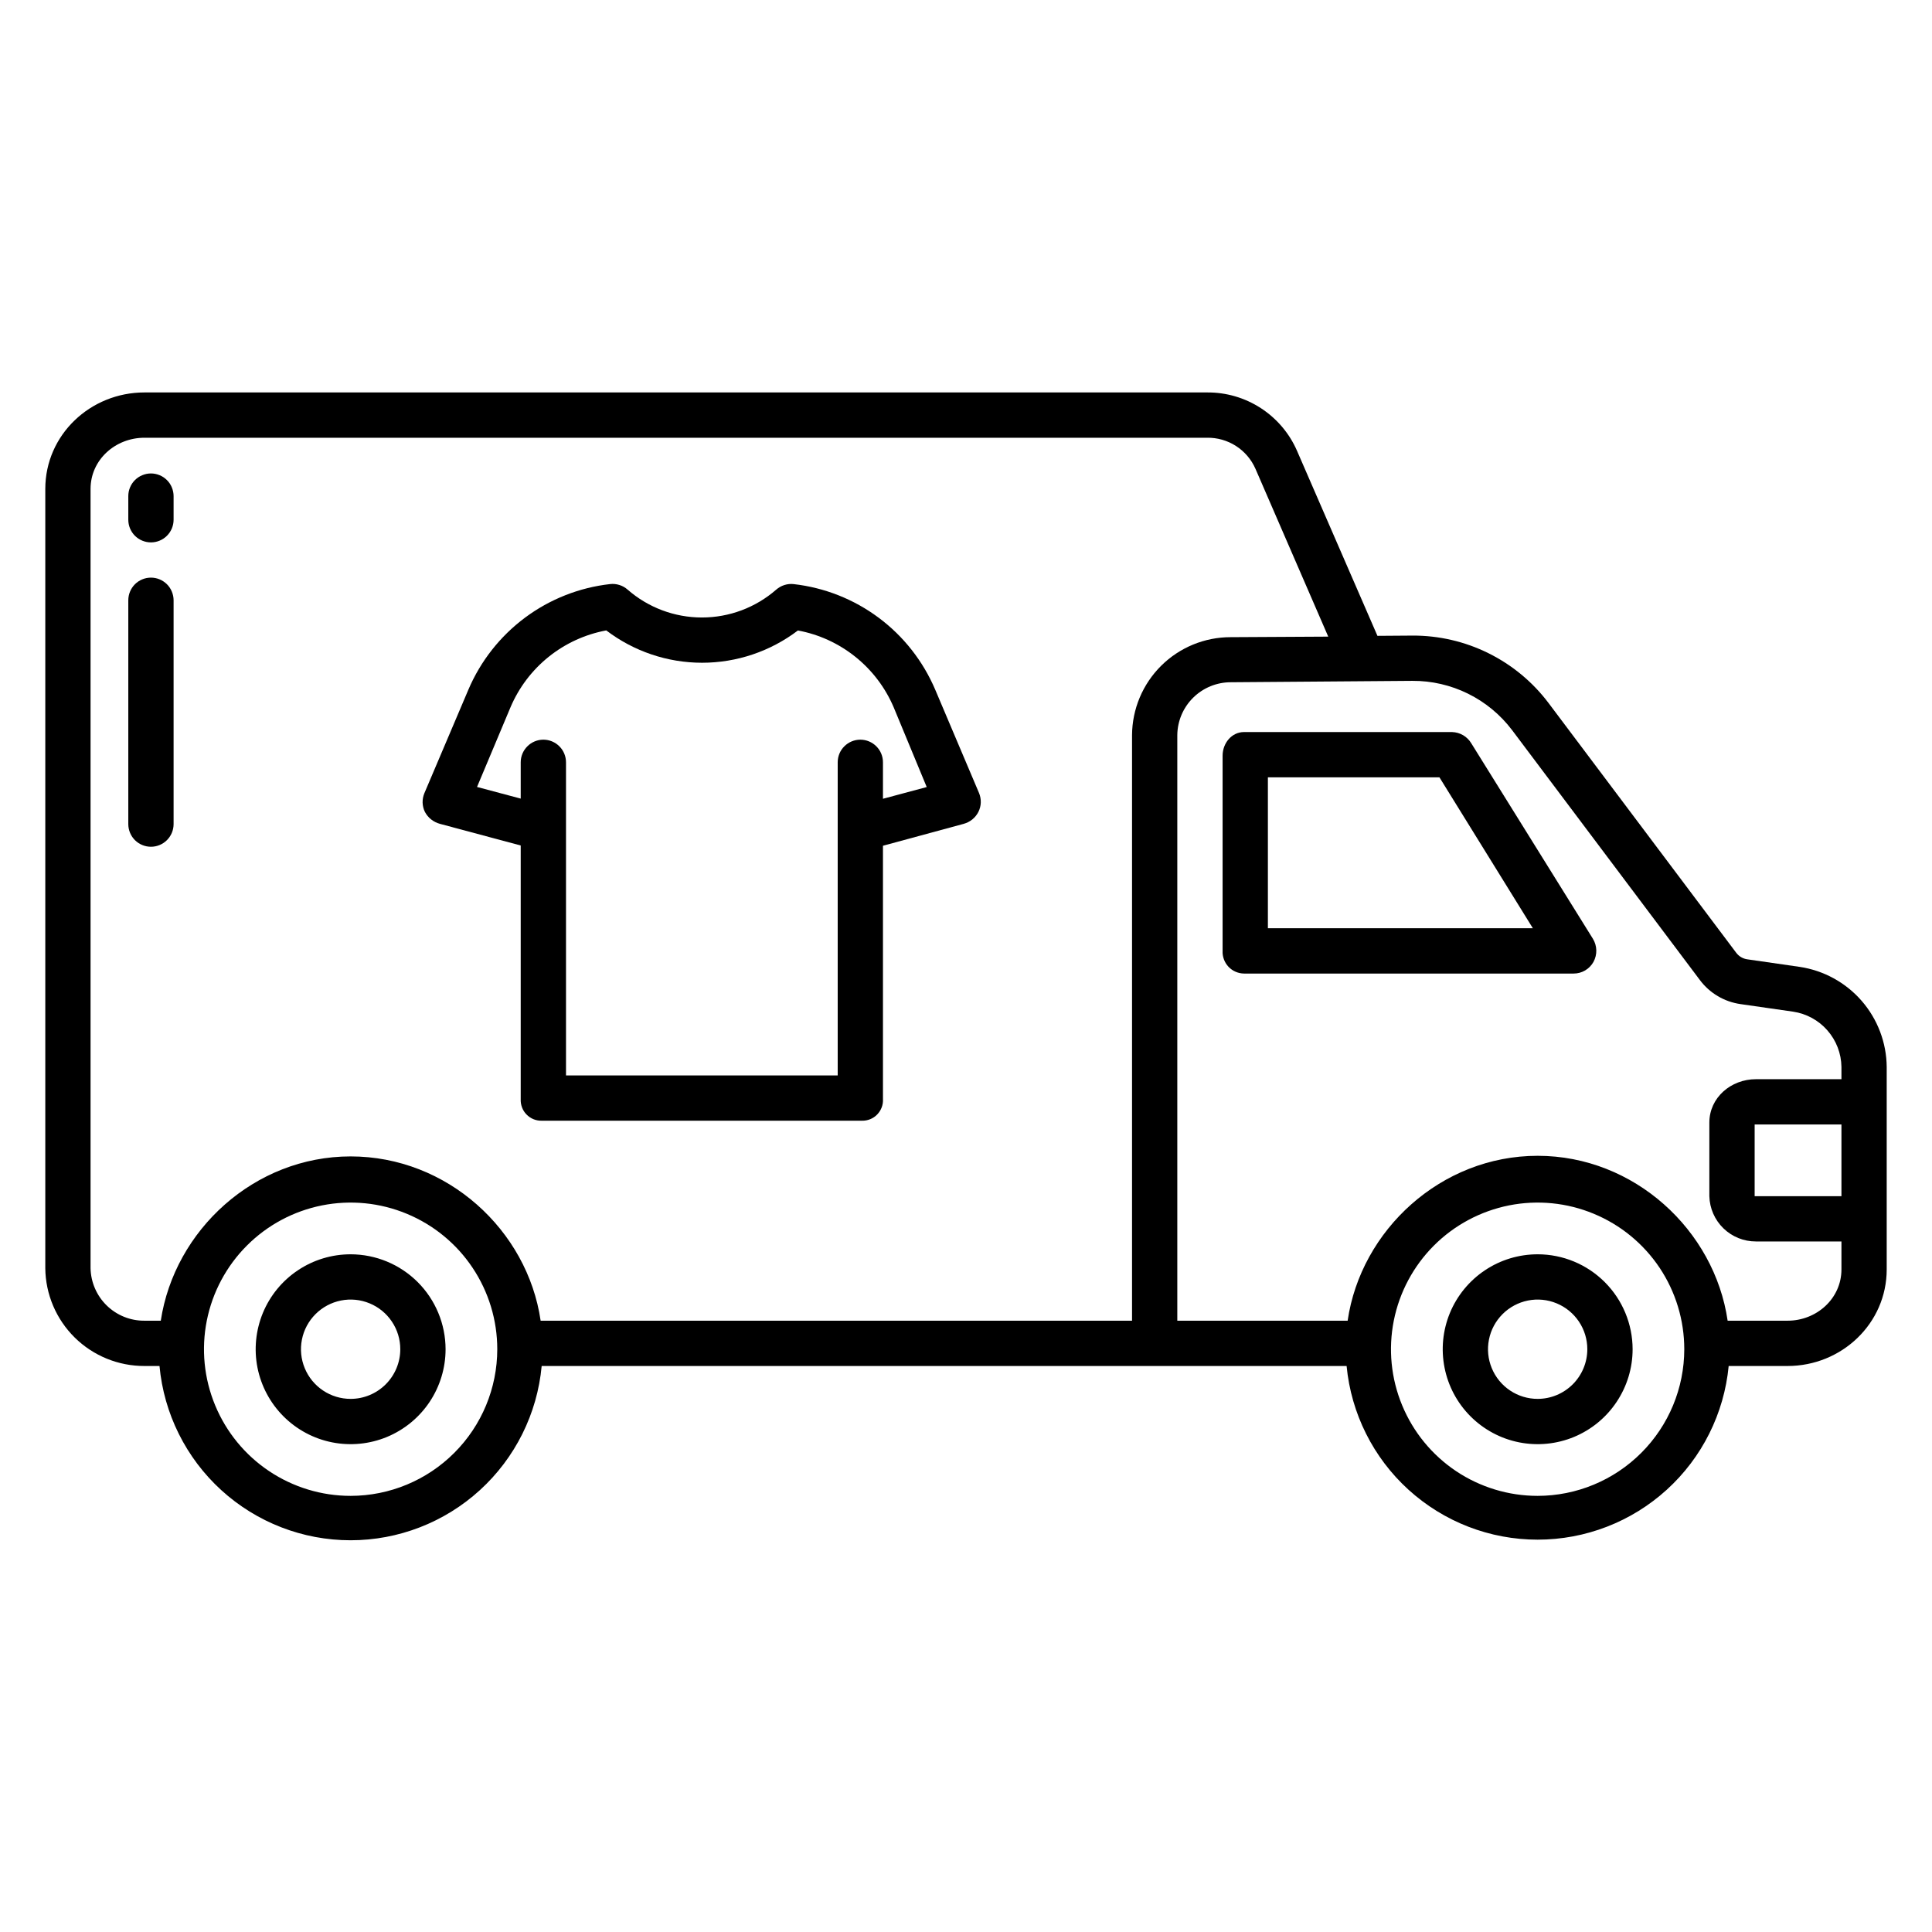
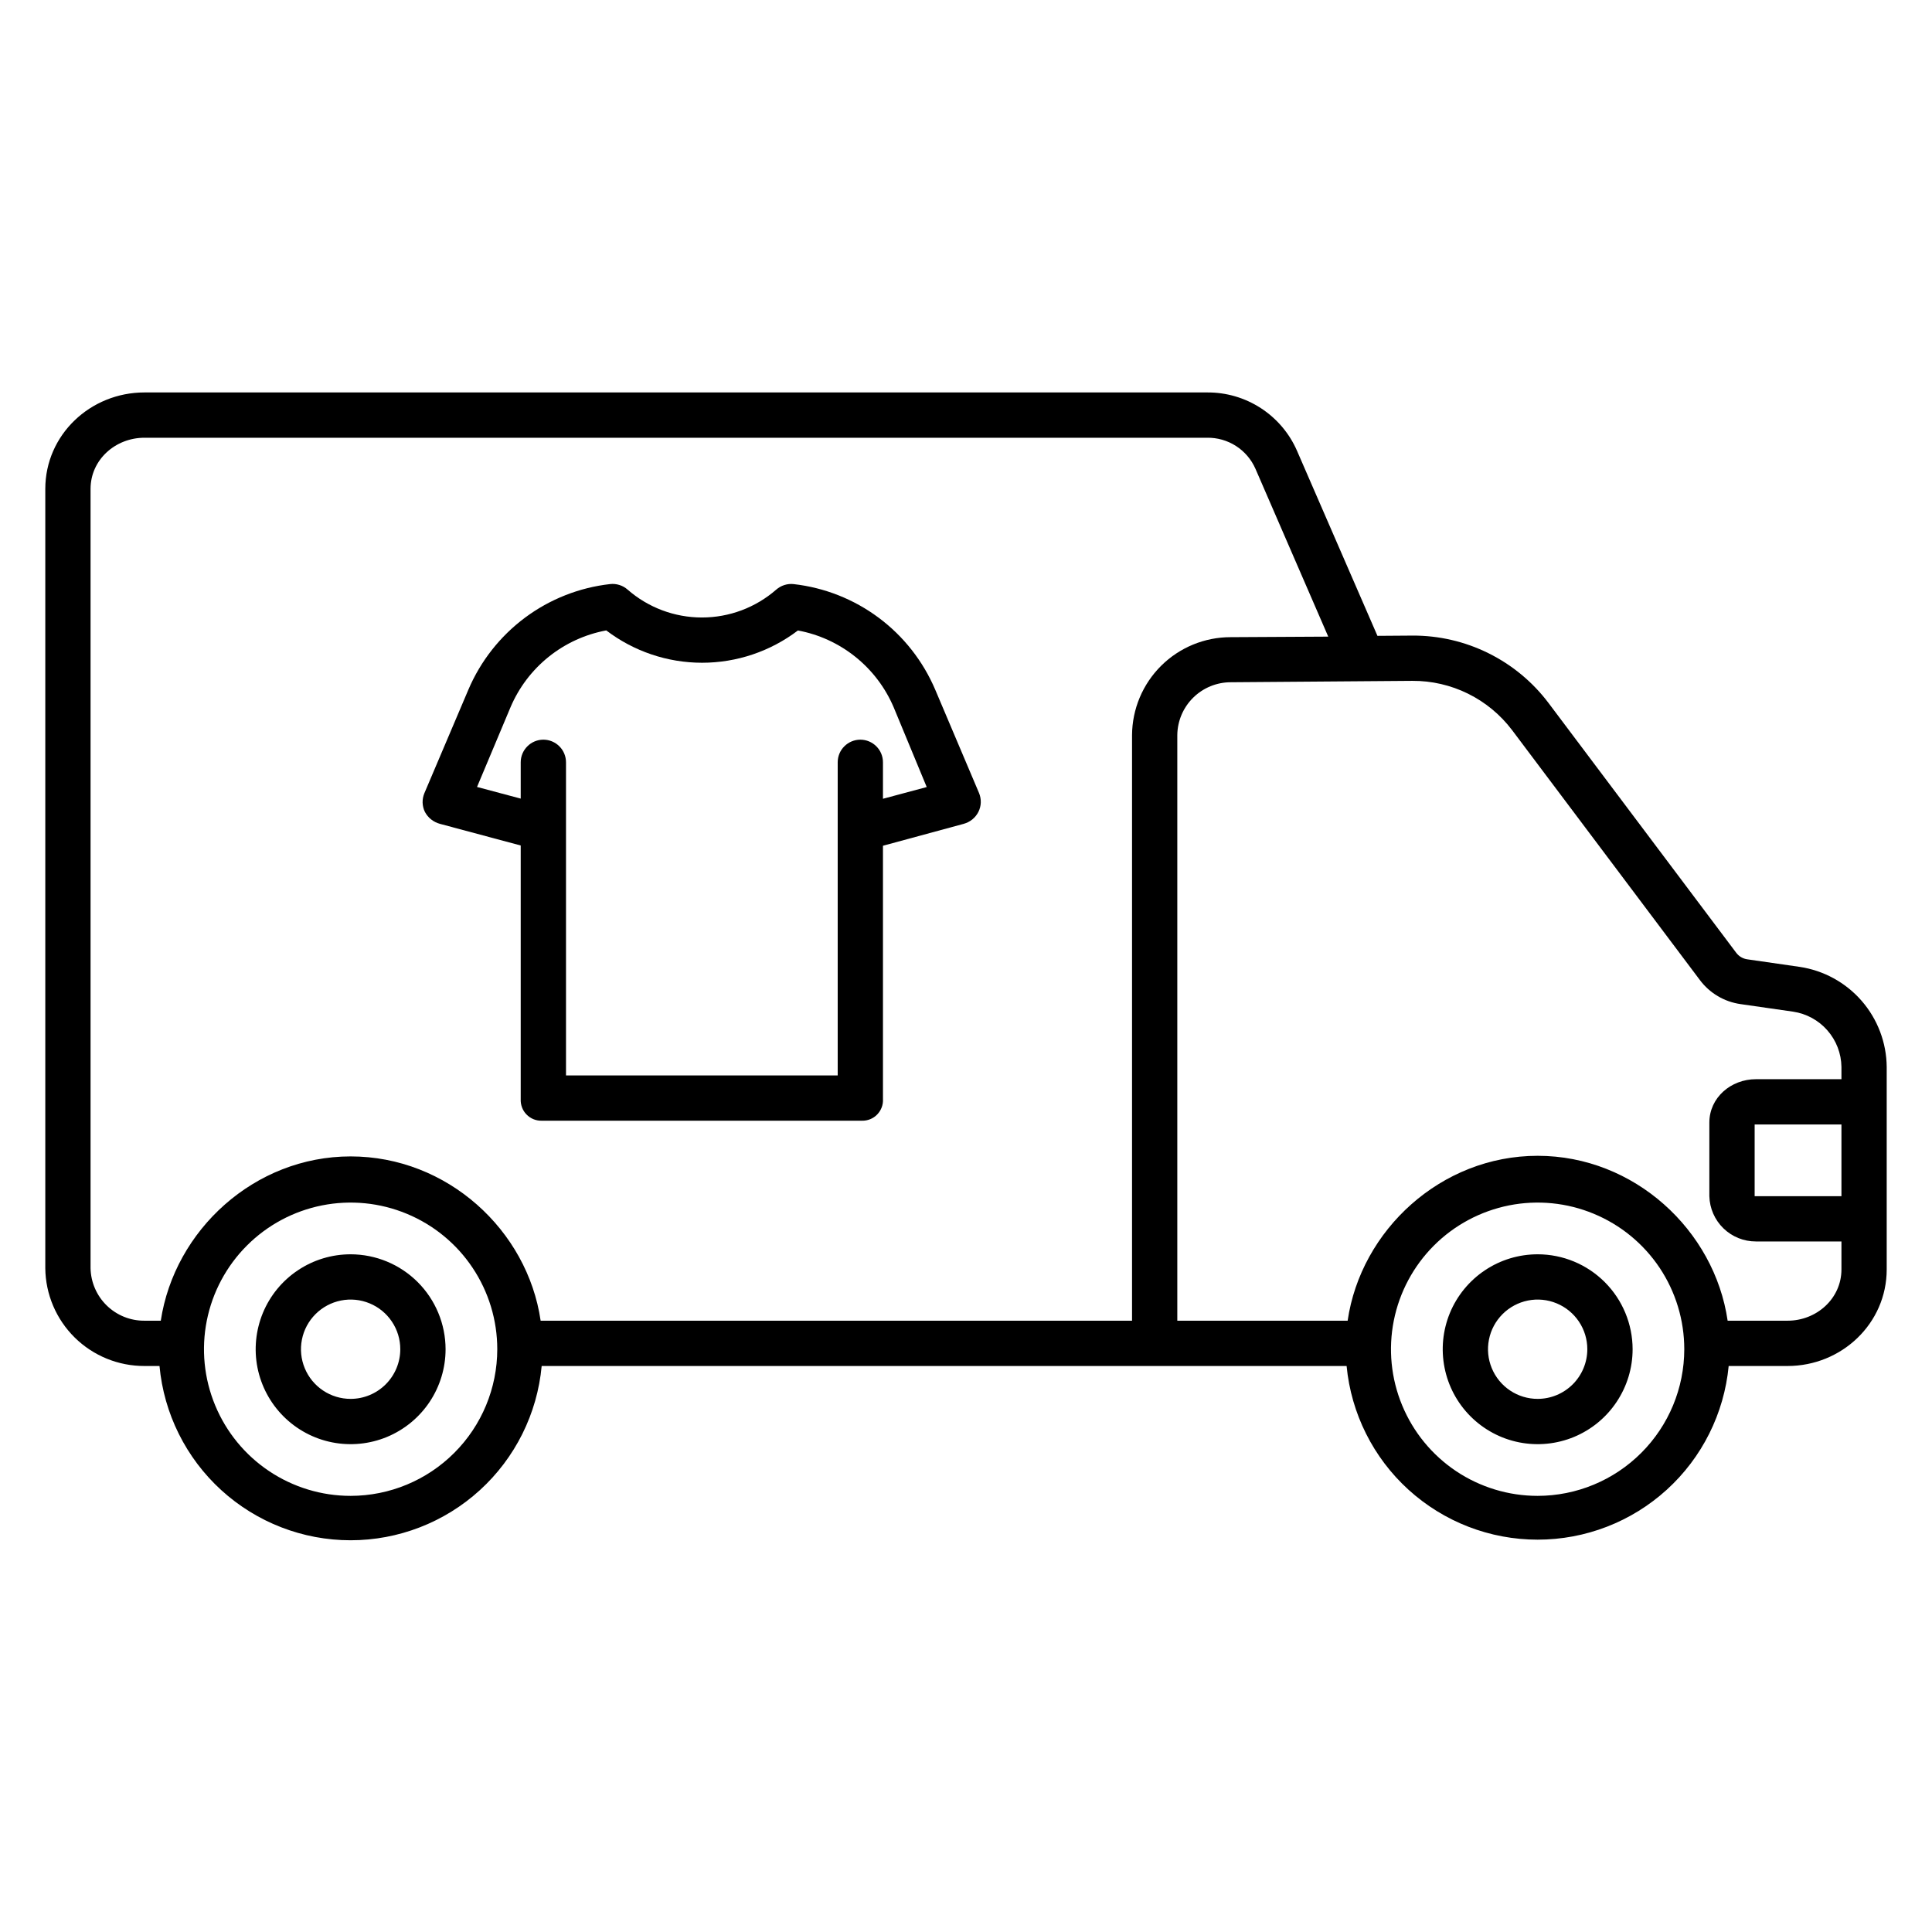
<svg xmlns="http://www.w3.org/2000/svg" width="54" height="54" viewBox="0 0 54 54" fill="none">
  <path d="M26.139 19.275C25.799 18.478 25.255 17.784 24.56 17.266C23.865 16.748 23.046 16.424 22.184 16.326C22.096 16.316 22.008 16.325 21.923 16.352C21.839 16.379 21.761 16.423 21.695 16.481C21.119 16.983 20.381 17.26 19.617 17.259C18.854 17.259 18.116 16.982 17.541 16.479C17.475 16.421 17.398 16.377 17.314 16.351C17.23 16.324 17.141 16.315 17.054 16.325C16.191 16.422 15.37 16.746 14.674 17.264C13.978 17.783 13.432 18.477 13.092 19.275L11.862 22.169C11.827 22.253 11.81 22.342 11.812 22.433C11.815 22.523 11.836 22.612 11.876 22.693C11.92 22.776 11.98 22.848 12.053 22.905C12.127 22.963 12.211 23.004 12.301 23.028L14.554 23.632V30.718C14.55 30.797 14.562 30.876 14.59 30.951C14.617 31.025 14.66 31.093 14.716 31.15C14.771 31.207 14.837 31.252 14.911 31.282C14.985 31.312 15.063 31.326 15.143 31.324H24.091C24.17 31.326 24.249 31.312 24.323 31.282C24.396 31.252 24.463 31.207 24.518 31.15C24.573 31.093 24.616 31.025 24.644 30.951C24.672 30.876 24.684 30.797 24.679 30.718V23.639L26.934 23.027C27.022 23.003 27.105 22.961 27.176 22.904C27.247 22.846 27.306 22.774 27.347 22.692C27.387 22.611 27.41 22.523 27.413 22.433C27.416 22.342 27.4 22.253 27.366 22.169L26.139 19.275ZM24.679 22.326V21.307C24.679 21.139 24.613 20.978 24.494 20.86C24.375 20.741 24.214 20.674 24.047 20.674C23.879 20.674 23.718 20.741 23.599 20.86C23.48 20.978 23.414 21.139 23.414 21.307V30.058H15.82V21.307C15.82 21.139 15.753 20.978 15.635 20.86C15.516 20.741 15.355 20.674 15.187 20.674C15.019 20.674 14.858 20.741 14.74 20.86C14.621 20.978 14.554 21.139 14.554 21.307V22.321L13.333 21.996L14.268 19.77C14.502 19.218 14.869 18.733 15.336 18.358C15.803 17.983 16.356 17.73 16.945 17.62C17.715 18.206 18.656 18.524 19.623 18.524C20.591 18.524 21.532 18.207 22.302 17.622C22.891 17.731 23.443 17.985 23.91 18.36C24.377 18.734 24.744 19.219 24.979 19.77L25.902 21.998L24.679 22.326ZM9.8 35.058C9.275 35.058 8.762 35.213 8.326 35.505C7.889 35.796 7.549 36.211 7.348 36.696C7.148 37.181 7.095 37.714 7.197 38.229C7.3 38.744 7.553 39.217 7.924 39.588C8.295 39.959 8.768 40.212 9.282 40.314C9.797 40.416 10.331 40.364 10.816 40.163C11.3 39.962 11.715 39.622 12.007 39.185C12.298 38.749 12.454 38.236 12.454 37.711C12.453 37.008 12.173 36.333 11.676 35.836C11.178 35.338 10.504 35.059 9.8 35.058ZM9.8 39.099C9.526 39.099 9.257 39.018 9.029 38.865C8.801 38.713 8.623 38.496 8.518 38.242C8.413 37.989 8.385 37.71 8.439 37.441C8.492 37.171 8.625 36.924 8.819 36.73C9.013 36.536 9.26 36.404 9.529 36.35C9.799 36.296 10.078 36.324 10.331 36.429C10.585 36.534 10.802 36.712 10.954 36.94C11.107 37.168 11.188 37.437 11.188 37.711C11.188 38.079 11.041 38.432 10.781 38.692C10.521 38.952 10.168 39.099 9.8 39.099ZM42.978 35.058C42.453 35.058 41.94 35.213 41.504 35.505C41.068 35.796 40.727 36.211 40.526 36.696C40.326 37.181 40.273 37.714 40.376 38.229C40.478 38.744 40.731 39.217 41.102 39.588C41.473 39.959 41.946 40.212 42.46 40.314C42.975 40.416 43.509 40.364 43.994 40.163C44.478 39.962 44.893 39.622 45.184 39.185C45.476 38.749 45.632 38.236 45.632 37.711C45.631 37.008 45.351 36.333 44.854 35.836C44.356 35.338 43.682 35.058 42.978 35.058ZM42.978 39.099C42.704 39.099 42.435 39.018 42.207 38.865C41.979 38.713 41.801 38.496 41.696 38.242C41.591 37.989 41.563 37.71 41.617 37.441C41.67 37.171 41.803 36.924 41.997 36.73C42.191 36.536 42.438 36.404 42.707 36.35C42.977 36.296 43.256 36.324 43.509 36.429C43.763 36.534 43.98 36.712 44.132 36.94C44.285 37.168 44.366 37.437 44.366 37.711C44.366 38.079 44.219 38.432 43.959 38.692C43.699 38.952 43.346 39.099 42.978 39.099Z" fill="black" />
  <path d="M50.299 27.024L48.837 26.813C48.715 26.796 48.604 26.731 48.529 26.632L43.281 19.648C42.837 19.059 42.261 18.583 41.6 18.256C40.94 17.929 40.212 17.761 39.475 17.765L38.5 17.772L36.252 12.6C36.039 12.111 35.686 11.696 35.239 11.406C34.791 11.116 34.269 10.964 33.735 10.969H4.037C2.525 10.969 1.266 12.154 1.266 13.666V35.446C1.273 36.175 1.569 36.872 2.088 37.384C2.607 37.896 3.308 38.182 4.037 38.18H4.458C4.581 39.511 5.197 40.749 6.185 41.65C7.173 42.551 8.462 43.051 9.799 43.051C11.136 43.051 12.425 42.551 13.413 41.65C14.401 40.749 15.017 39.511 15.14 38.18H37.638C37.765 39.508 38.382 40.742 39.369 41.639C40.357 42.537 41.643 43.034 42.977 43.034C44.312 43.034 45.598 42.537 46.586 41.639C47.573 40.742 48.19 39.508 48.317 38.18H49.962C51.475 38.18 52.734 36.992 52.734 35.48V29.821C52.728 29.141 52.479 28.486 52.033 27.973C51.586 27.46 50.971 27.124 50.299 27.024ZM9.8 41.81C8.99 41.81 8.197 41.57 7.523 41.119C6.849 40.669 6.324 40.029 6.014 39.28C5.703 38.531 5.622 37.707 5.78 36.912C5.938 36.117 6.329 35.386 6.902 34.813C7.475 34.24 8.206 33.849 9.001 33.691C9.796 33.533 10.62 33.614 11.369 33.925C12.118 34.235 12.758 34.76 13.208 35.434C13.659 36.108 13.899 36.901 13.899 37.711C13.898 38.798 13.466 39.84 12.697 40.608C11.929 41.377 10.887 41.809 9.8 41.81ZM31.641 20.546V36.914H15.111C14.742 34.383 12.502 32.322 9.8 32.322C7.111 32.322 4.877 34.383 4.494 36.914H4.037C3.644 36.917 3.265 36.764 2.983 36.489C2.701 36.214 2.539 35.839 2.531 35.446V13.666C2.531 12.852 3.223 12.235 4.037 12.235H33.735C34.022 12.23 34.303 12.31 34.544 12.464C34.785 12.618 34.975 12.841 35.09 13.102L37.125 17.794L34.398 17.809C33.67 17.808 32.971 18.096 32.455 18.608C31.938 19.121 31.645 19.818 31.641 20.546ZM42.977 41.81C42.167 41.81 41.374 41.57 40.7 41.12C40.026 40.669 39.501 40.029 39.191 39.28C38.88 38.531 38.799 37.707 38.957 36.912C39.115 36.117 39.506 35.386 40.079 34.813C40.652 34.24 41.383 33.85 42.178 33.691C42.973 33.533 43.797 33.614 44.546 33.925C45.295 34.235 45.935 34.76 46.386 35.434C46.836 36.108 47.076 36.901 47.076 37.712C47.075 38.798 46.643 39.84 45.874 40.608C45.106 41.377 44.064 41.809 42.977 41.81ZM51.469 33.434H49.043V31.43H51.469V33.434ZM51.469 30.164H49.078C48.38 30.164 47.777 30.679 47.777 31.377V33.434C47.786 33.773 47.926 34.095 48.17 34.332C48.413 34.568 48.739 34.7 49.078 34.699H51.469V35.48C51.469 36.294 50.777 36.914 49.963 36.914H48.288C47.919 34.383 45.679 32.305 42.977 32.305C40.276 32.305 38.036 34.383 37.667 36.914H32.906V20.546C32.91 20.152 33.07 19.776 33.351 19.499C33.631 19.223 34.01 19.068 34.404 19.069L39.476 19.03C40.016 19.027 40.549 19.15 41.033 19.389C41.517 19.628 41.938 19.977 42.264 20.408L47.512 27.392C47.648 27.574 47.818 27.727 48.013 27.842C48.208 27.958 48.424 28.033 48.648 28.065L50.117 28.276C50.489 28.331 50.83 28.517 51.077 28.8C51.325 29.083 51.464 29.445 51.469 29.821V30.164Z" fill="black" />
-   <path d="M41.122 20.774C41.066 20.681 40.987 20.603 40.893 20.548C40.799 20.494 40.693 20.464 40.584 20.461H34.772C34.423 20.461 34.172 20.774 34.172 21.123V26.579C34.168 26.66 34.181 26.741 34.21 26.818C34.238 26.894 34.282 26.963 34.338 27.023C34.394 27.081 34.461 27.129 34.536 27.161C34.611 27.193 34.691 27.21 34.772 27.211H43.984C44.097 27.211 44.208 27.181 44.305 27.124C44.403 27.066 44.483 26.984 44.538 26.886C44.592 26.786 44.62 26.673 44.617 26.559C44.614 26.445 44.581 26.334 44.521 26.237L41.122 20.774ZM35.438 25.945V21.727H40.233L42.844 25.945H35.438ZM4.219 16.145C4.051 16.145 3.89 16.212 3.771 16.33C3.653 16.449 3.586 16.61 3.586 16.778V23.034C3.586 23.202 3.653 23.363 3.771 23.482C3.89 23.6 4.051 23.667 4.219 23.667C4.387 23.667 4.548 23.6 4.666 23.482C4.785 23.363 4.852 23.202 4.852 23.034V16.778C4.852 16.695 4.835 16.613 4.803 16.536C4.772 16.459 4.725 16.389 4.666 16.33C4.607 16.272 4.538 16.225 4.461 16.193C4.384 16.161 4.302 16.145 4.219 16.145ZM4.219 13.233C4.136 13.233 4.053 13.25 3.977 13.282C3.9 13.313 3.83 13.36 3.771 13.419C3.713 13.477 3.666 13.547 3.634 13.624C3.602 13.701 3.586 13.783 3.586 13.866V14.527C3.586 14.695 3.653 14.856 3.771 14.975C3.89 15.093 4.051 15.16 4.219 15.16C4.387 15.16 4.548 15.093 4.666 14.975C4.785 14.856 4.852 14.695 4.852 14.527V13.866C4.852 13.783 4.835 13.701 4.803 13.624C4.772 13.547 4.725 13.477 4.666 13.419C4.607 13.36 4.538 13.313 4.461 13.282C4.384 13.25 4.302 13.233 4.219 13.233Z" fill="black" />
</svg>